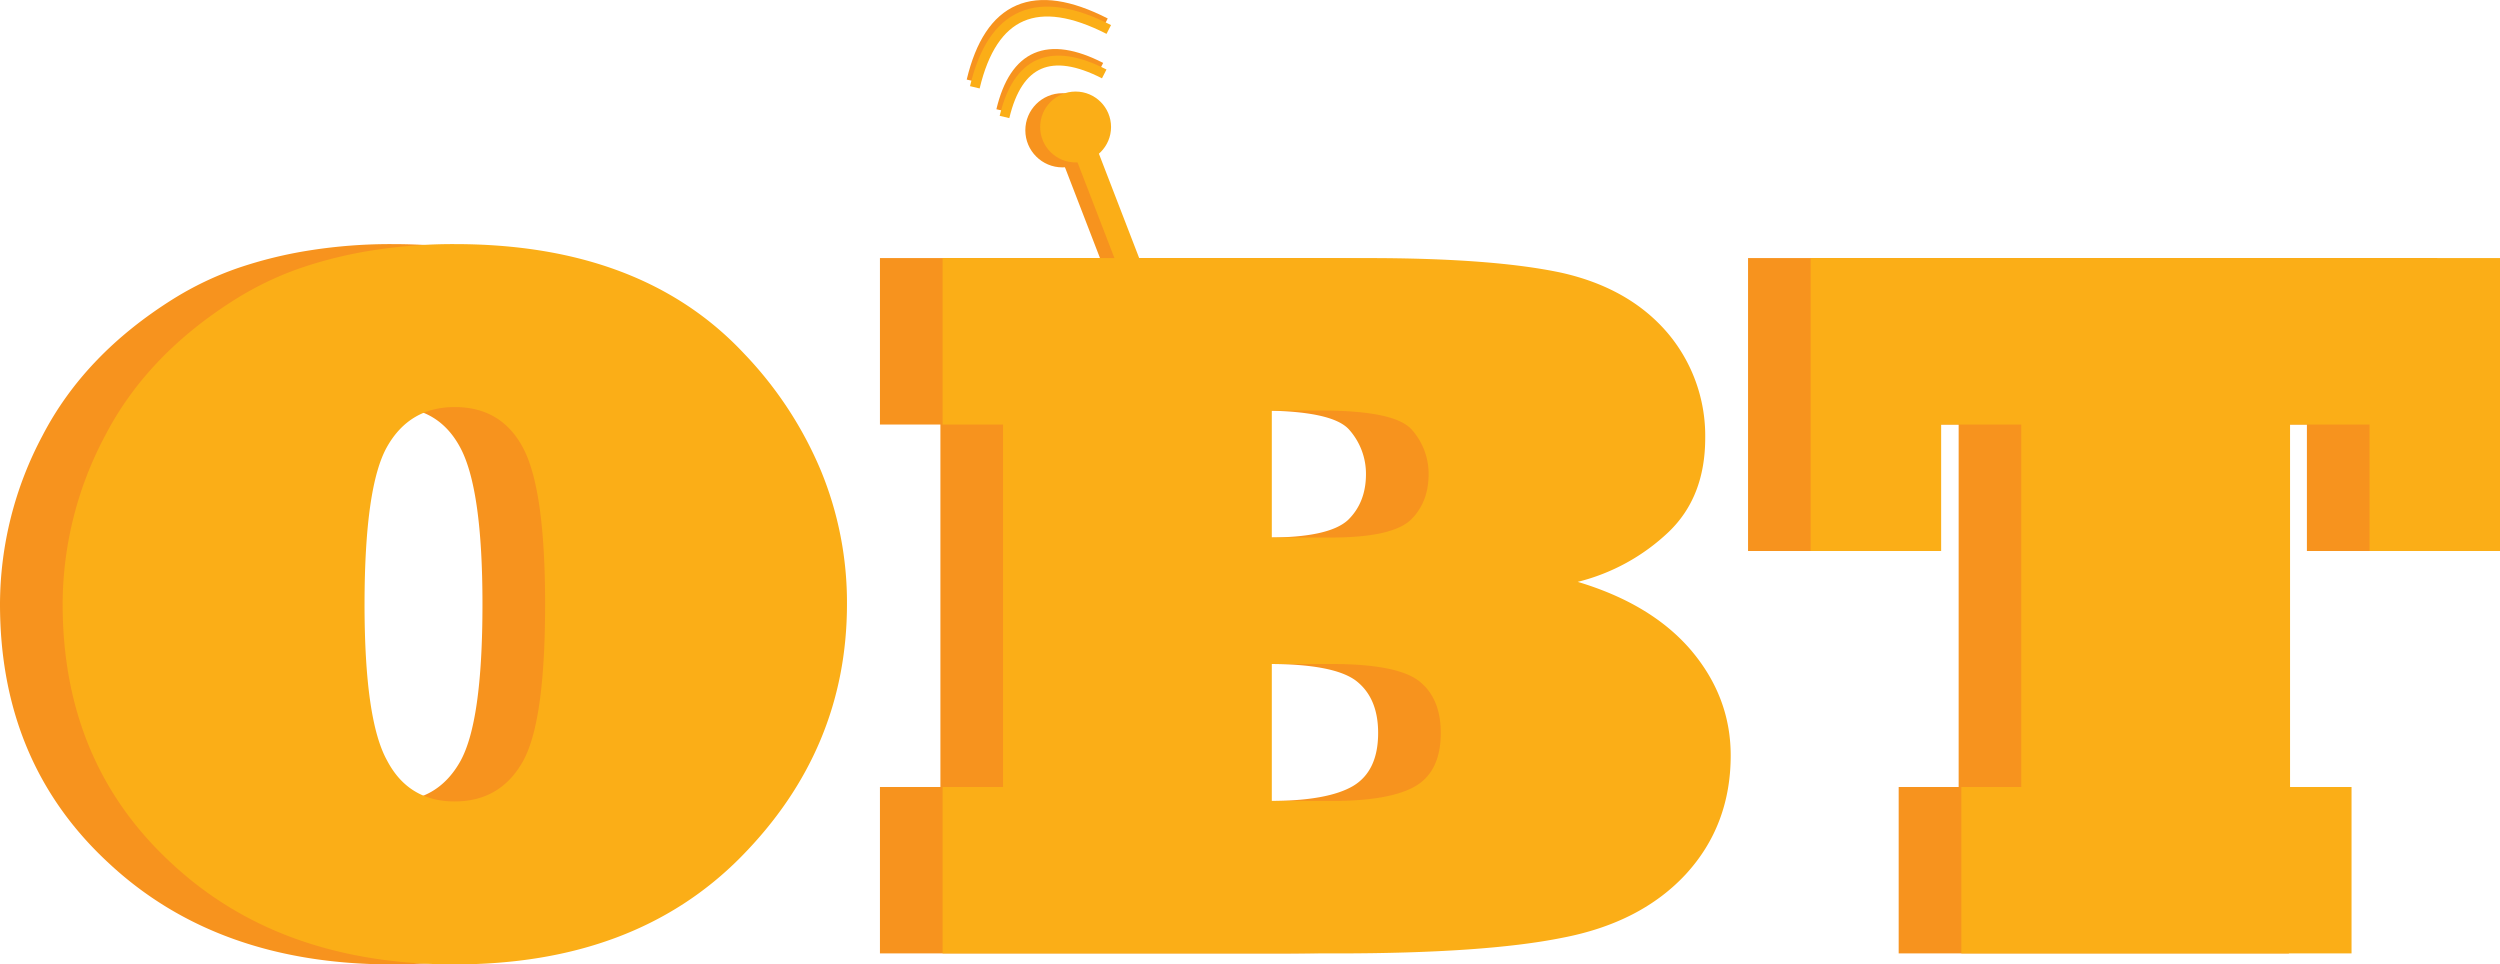
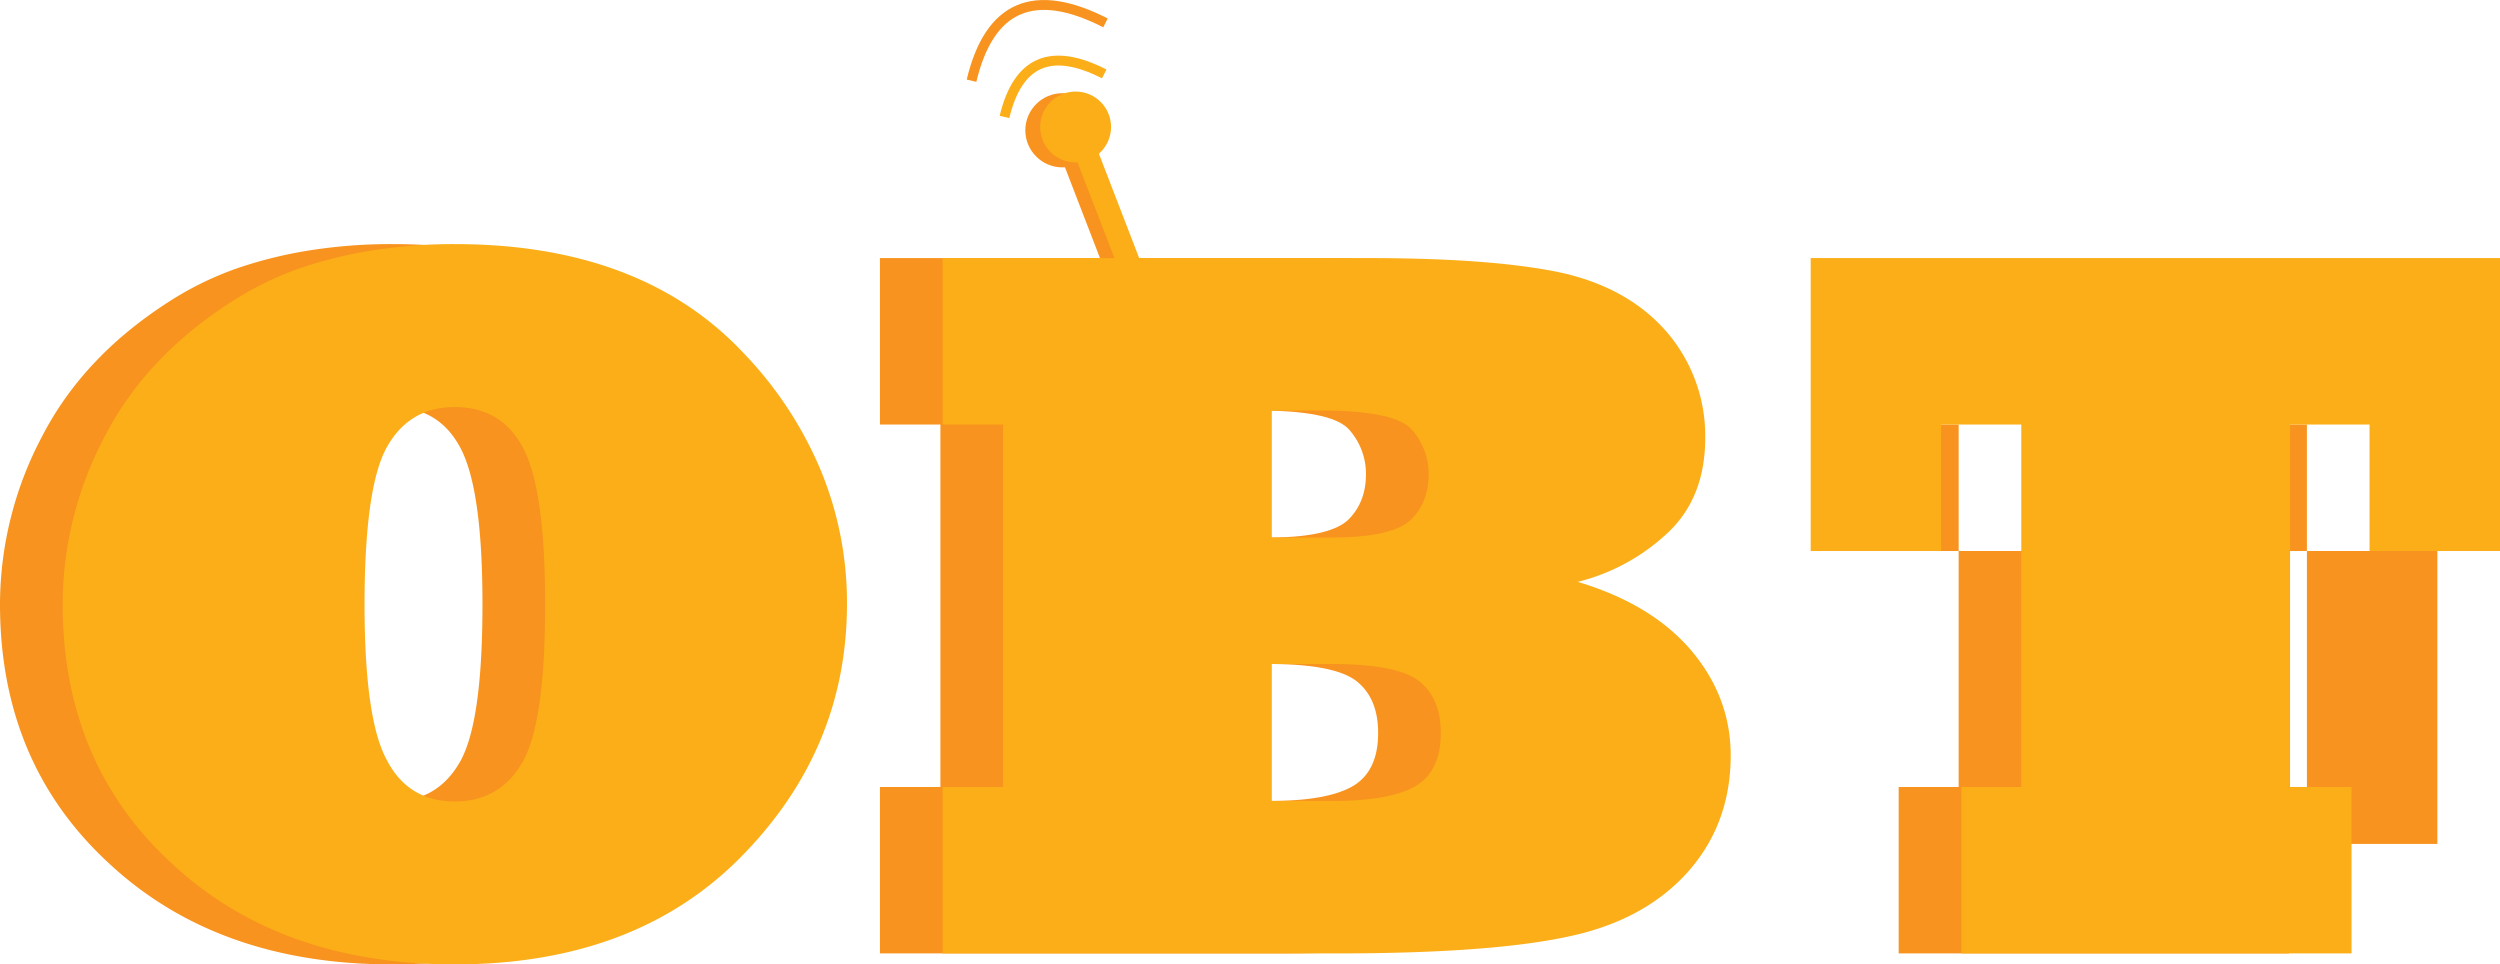
<svg xmlns="http://www.w3.org/2000/svg" id="Livello_1" data-name="Livello 1" viewBox="0 0 758.29 292.52">
  <defs>
    <style>.cls-1,.cls-6,.cls-7{fill:none;}.cls-1,.cls-2,.cls-3{stroke:#f7931e;}.cls-1,.cls-2,.cls-3,.cls-6,.cls-7{stroke-miterlimit:10;}.cls-1,.cls-7{stroke-width:3px;}.cls-2,.cls-3,.cls-4{fill:#f7931e;}.cls-2,.cls-6{stroke-width:7px;}.cls-5{fill:#fbae17;}.cls-6,.cls-7{stroke:#fbae17;}</style>
  </defs>
-   <path class="cls-1" d="M456.78,372.71q6.06-25.43,30.25-13.06" transform="translate(-153.1 -339.23)" />
  <path class="cls-1" d="M447.78,363.71q8.14-34.15,40.63-17.54" transform="translate(-153.1 -339.23)" />
  <line class="cls-2" x1="339.9" y1="84.77" x2="322.05" y2="38.51" />
  <circle class="cls-3" cx="322.25" cy="39.52" r="10.75" />
  <path class="cls-4" d="M153.1,522.43A109.18,109.18,0,0,1,166,471.34q12.75-24.57,39.58-41.39a97.42,97.42,0,0,1,19.63-9.4,130,130,0,0,1,21.91-5.39A157.44,157.44,0,0,1,272,413.27q56.7,0,87.78,33.2A116,116,0,0,1,383.1,482,105,105,0,0,1,391,522.43q0,44.13-32.15,76.72T272,631.75q-52.92,0-85.82-30.63Q153.09,570.66,153.1,522.43Zm91.57,0q0,35.18,6.83,47.46Q258,582.32,272,582.32q13.78,0,20.62-12t6.82-47.91q0-34.71-6.67-47.3Q286.21,462.69,272,462.7q-13.65,0-20.47,12T244.67,522.43Z" transform="translate(-153.1 -339.23)" />
  <path class="cls-4" d="M539.27,628.42H420V577.93h18.34V468H420V417.51H548.82q37.9,0,58.68,4.4,20.46,4.54,32.14,18a48.29,48.29,0,0,1,11.68,32.15q0,17.88-11.07,28.5a61.54,61.54,0,0,1-27.6,15.16q22.29,6.68,34.27,20.62,12.12,14.25,12.13,32,0,21.24-13.65,36.09-13.64,14.7-37.45,19.25Q584.44,628.42,539.27,628.42ZM519.86,463.76v38.51h18q18.33,0,24.1-5.31,5.46-5.31,5.46-13.95a20.13,20.13,0,0,0-5-13.34q-5-5.91-27.45-5.91Zm0,76.87v41.54h18.35q17.58,0,25.32-4.55,7.58-4.54,7.58-16.07,0-10.75-6.82-15.92-6.82-5-26.38-5Z" transform="translate(-153.1 -339.23)" />
-   <path class="cls-4" d="M847.36,628.42H729V577.93h18.19V468H722.88v38.36H683.31V417.51H892.39v88.85H852.82V468H828.71V577.93h18.65Z" transform="translate(-153.1 -339.23)" />
+   <path class="cls-4" d="M847.36,628.42H729V577.93h18.19V468H722.88v38.36H683.31H892.39v88.85H852.82V468H828.71V577.93h18.65Z" transform="translate(-153.1 -339.23)" />
  <path class="cls-5" d="M172.1,522.43A109.18,109.18,0,0,1,185,471.34q12.75-24.57,39.58-41.39a97.42,97.42,0,0,1,19.63-9.4,130,130,0,0,1,21.91-5.39A157.44,157.44,0,0,1,291,413.27q56.7,0,87.78,33.2A116,116,0,0,1,402.1,482,105,105,0,0,1,410,522.43q0,44.13-32.15,76.72T291,631.75q-52.92,0-85.82-30.63Q172.09,570.66,172.1,522.43Zm91.57,0q0,35.18,6.83,47.46Q277,582.32,291,582.32q13.78,0,20.62-12t6.82-47.91q0-34.71-6.67-47.3Q305.21,462.69,291,462.7q-13.65,0-20.47,12T263.67,522.43Z" transform="translate(-153.1 -339.23)" />
  <path class="cls-5" d="M558.27,628.42H439V577.93h18.34V468H439V417.51H567.82q37.9,0,58.68,4.4,20.46,4.54,32.14,18a48.29,48.29,0,0,1,11.68,32.15q0,17.88-11.07,28.5a61.54,61.54,0,0,1-27.6,15.16q22.29,6.68,34.27,20.62,12.12,14.25,12.13,32,0,21.24-13.65,36.09-13.64,14.7-37.45,19.25Q603.44,628.42,558.27,628.42ZM538.86,463.76v38.51h18q18.33,0,24.1-5.31,5.46-5.31,5.46-13.95a20.13,20.13,0,0,0-5-13.34q-5-5.91-27.45-5.91Zm0,76.87v41.54h18.35q17.58,0,25.32-4.55,7.58-4.54,7.58-16.07,0-10.75-6.82-15.92-6.82-5-26.38-5Z" transform="translate(-153.1 -339.23)" />
  <path class="cls-5" d="M866.36,628.42H748V577.93h18.19V468H741.88v38.36H702.31V417.51H911.39v88.85H871.82V468H847.71V577.93h18.65Z" transform="translate(-153.1 -339.23)" />
  <line class="cls-6" x1="343.9" y1="83.77" x2="326.05" y2="37.51" />
  <circle class="cls-5" cx="326.25" cy="38.52" r="10.75" />
  <path class="cls-7" d="M457.78,374.71q6.06-25.43,30.25-13.06" transform="translate(-153.1 -339.23)" />
-   <path class="cls-7" d="M448.78,365.71q8.14-34.15,40.63-17.54" transform="translate(-153.1 -339.23)" />
</svg>